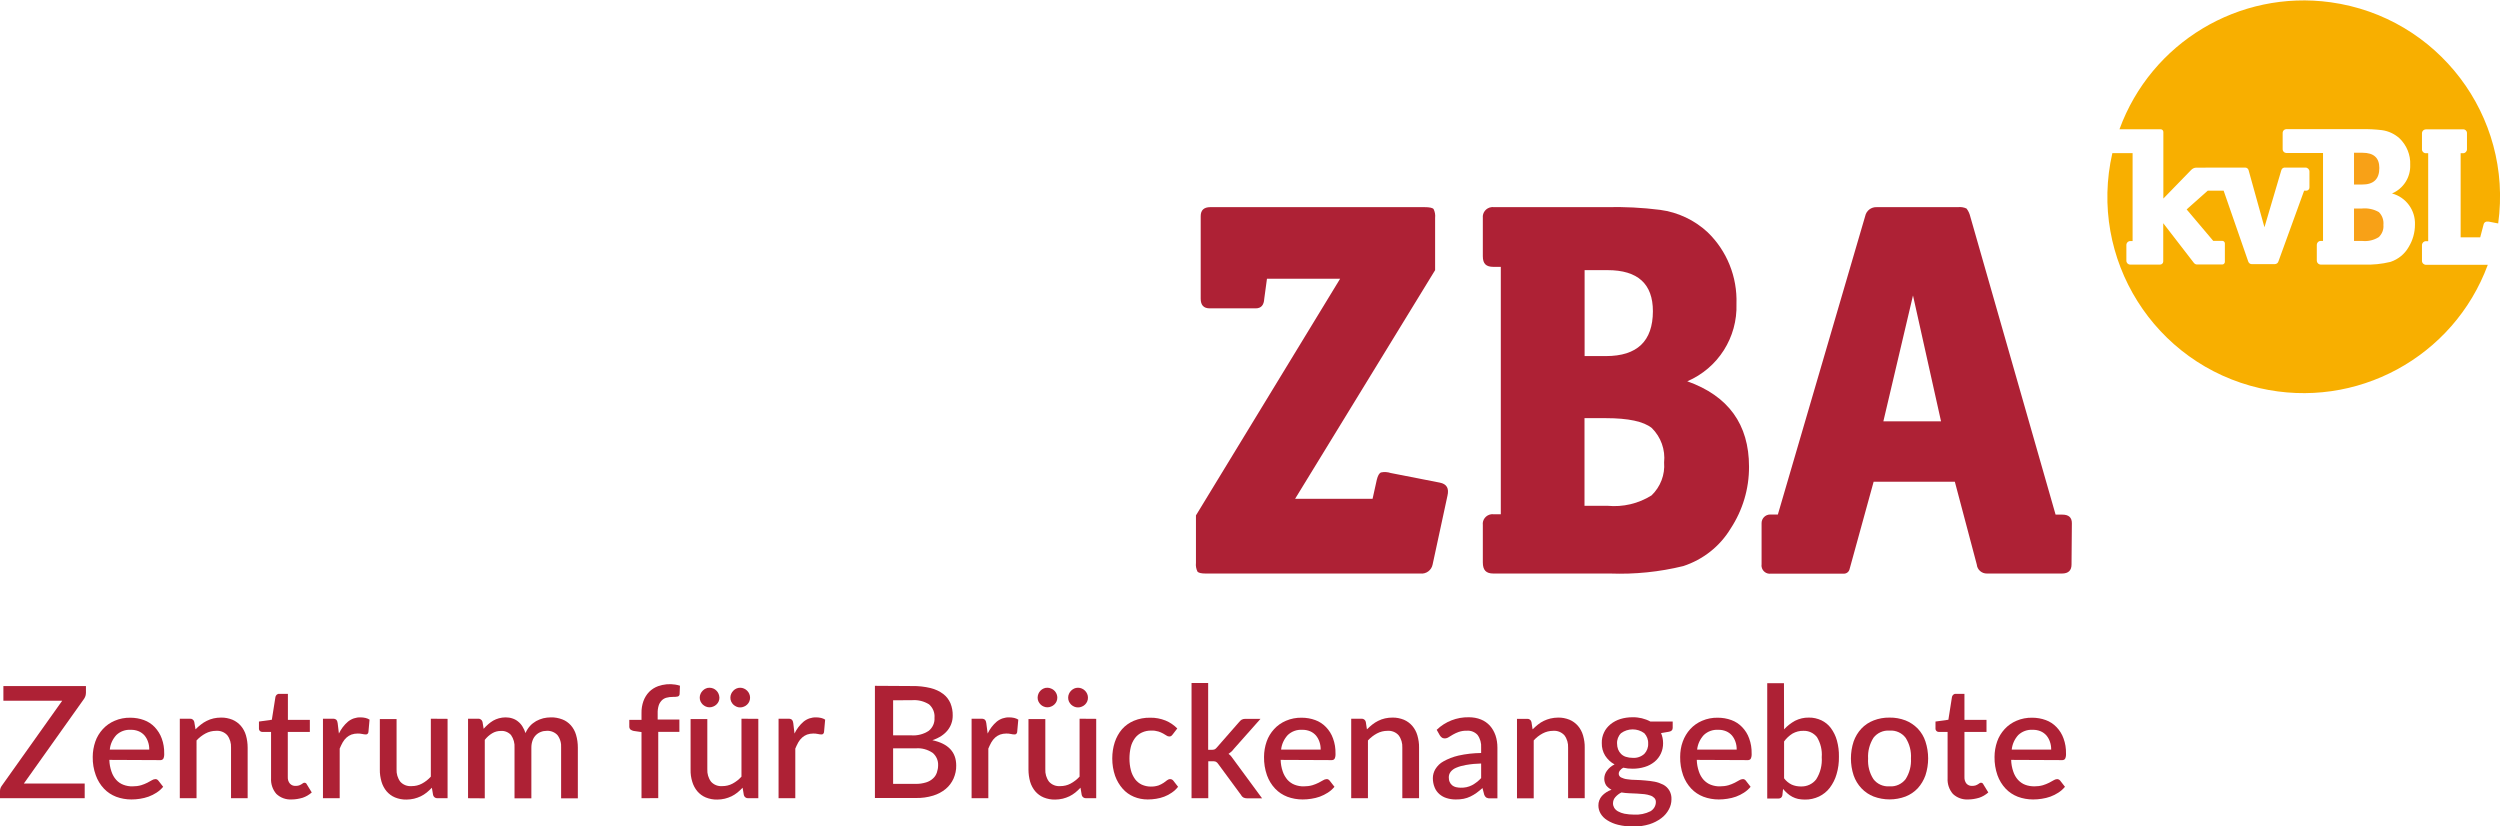
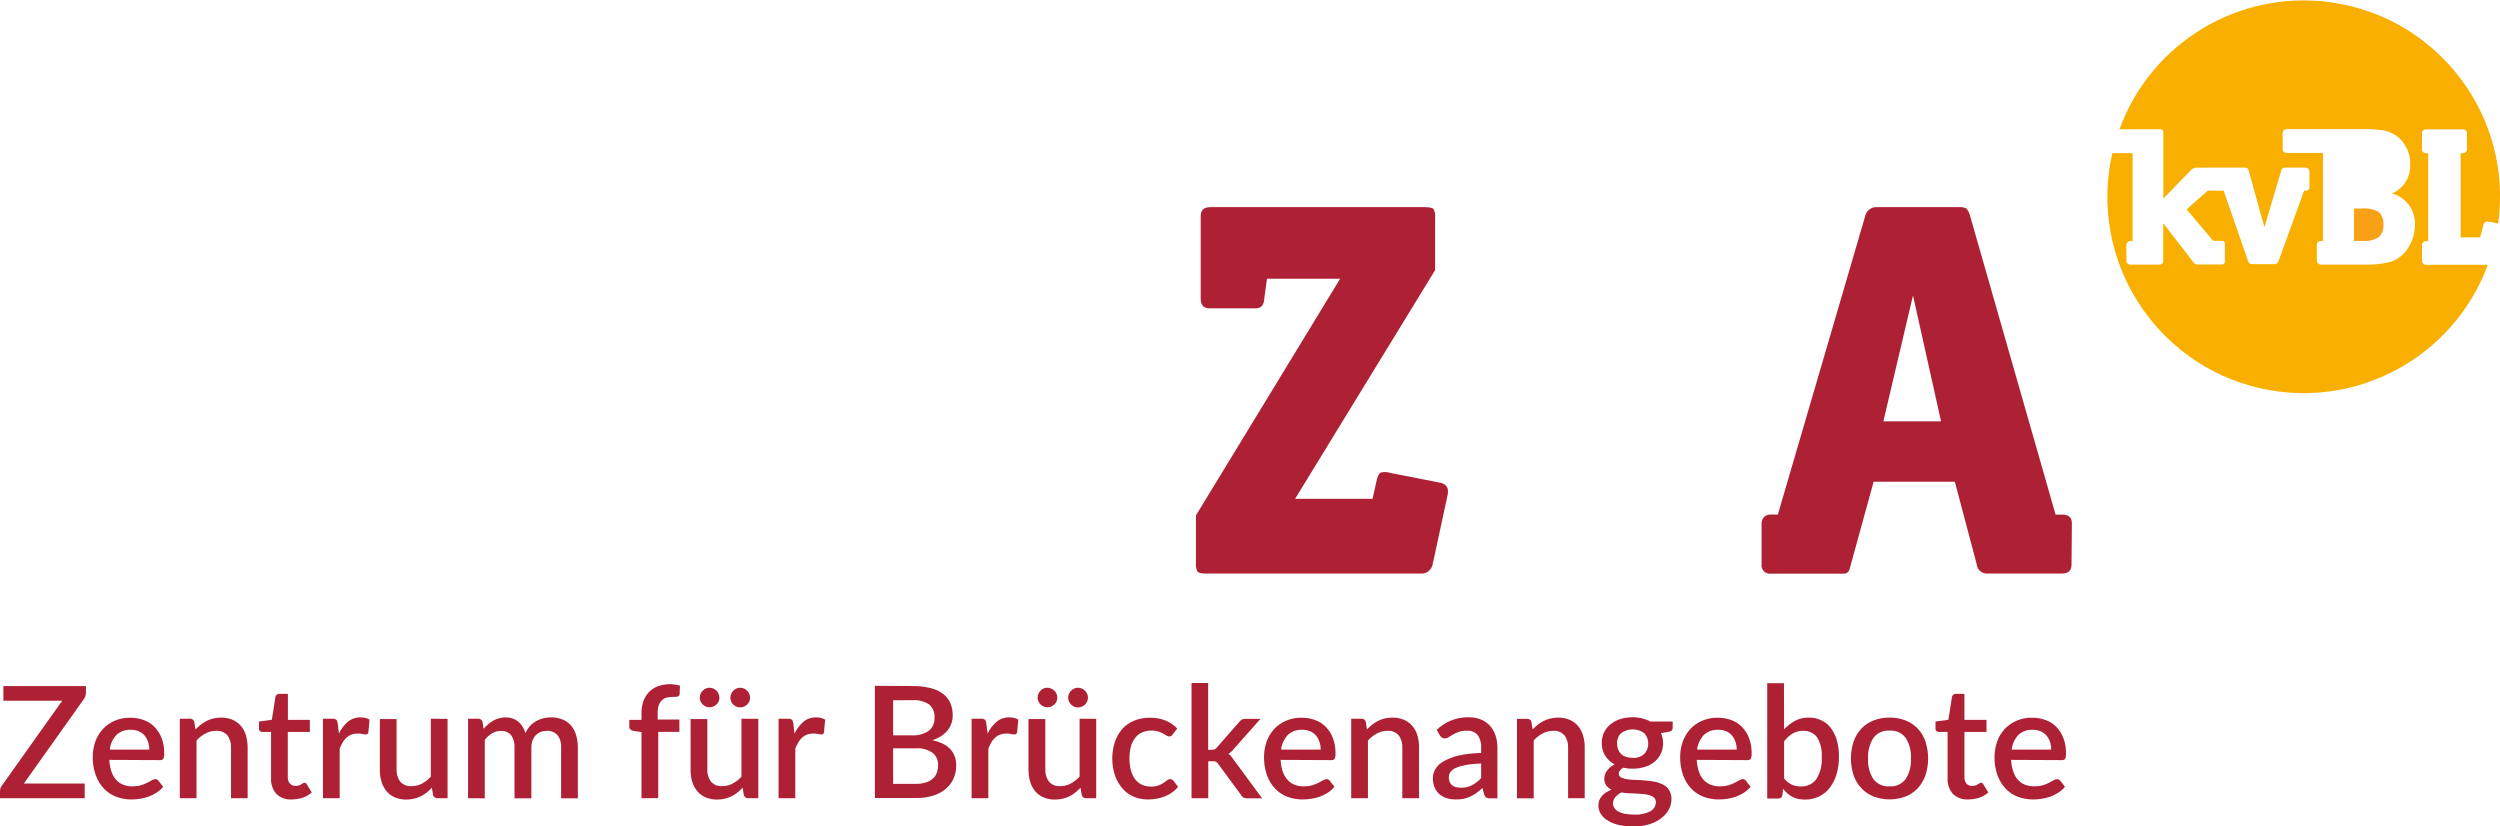
<svg xmlns="http://www.w3.org/2000/svg" version="1.1" id="svg2" x="0px" y="0px" viewBox="0 0 294.7 97.4" style="enable-background:new 0 0 294.7 97.4;" xml:space="preserve">
  <style type="text/css">
	.st0{fill:#F8AF00;}
	.st1{fill:#F8A117;}
	.st2{fill:#AE2135;}
</style>
  <g id="g10" transform="matrix(1.333,0,0,-1.333,0,97.427)">
    <g id="g12" transform="scale(0.1)">
      <path id="path14" class="st0" d="M2130,512.4c-3.5-6.2-9.2-10.8-16-13.1c-7.8-1.9-15.9-2.7-23.9-2.4h-37.7c-2,0-3.6,1.6-3.6,3.6    v14c0.1,1.9,1.6,3.4,3.5,3.3l0,0h2v77.8h-32.6c-1.7,0.1-3,1.5-3.1,3.1v14.9c0.1,1.7,1.5,3,3.1,3.1h67c5.9,0.1,11.8-0.2,17.7-0.9    c5.8-0.8,11.2-3.3,15.6-7.3c6.3-6.1,9.8-14.6,9.4-23.4c0.4-11-6-21-16.1-25.3c12.4-3.3,20.8-14.8,20.3-27.6    C2135.6,525.3,2133.7,518.4,2130,512.4L2130,512.4z M1960.4,582.7h24.9c1.5,0.1,2.9-1,3.2-2.4l14-50.4l14.9,50.4    c0.4,1.6,1.9,2.6,3.5,2.4h17.9c1.9,0,3.5-1.6,3.5-3.5c0,0,0,0,0,0v-13.9c0.1-1.5-1-2.9-2.5-3c-0.1,0-0.2,0-0.4,0h-1.8l-22.7-62.5    c-0.4-1.5-1.8-2.5-3.3-2.5h-20.2c-1.5-0.1-2.9,1-3.3,2.5l-21.7,62.5h-14l-18.7-16.6l23.5-27.8h8c1.2,0,2.3-1,2.3-2.3v-16.3    c0-1.2-1-2.3-2.2-2.3c0,0,0,0,0,0h-22.2c-1.2-0.1-2.3,0.5-3,1.4l-27.1,35.1v-33.8c0-1.5-1.2-2.8-2.8-2.8l0,0h-26.4    c-1.9,0-3.4,1.5-3.4,3.4c0,0,0,0,0,0v14.3c0.2,1.8,1.7,3.2,3.5,3.1h2v77.8h-17.9c-21.4-93.4,37.1-186.5,130.5-207.9    c85-19.4,171.3,27.3,201.5,109.1h-54.6c-1.9,0-3.6,1.5-3.6,3.5v14.3c0.2,1.8,1.8,3.2,3.6,3.1h1.9v77.8h-1.9    c-1.9-0.1-3.5,1.3-3.6,3.2c0,0.1,0,0.2,0,0.3v14.1c0,2,1.6,3.5,3.6,3.5h32.6c1.9,0.2,3.5-1.2,3.6-3.1c0-0.1,0-0.3,0-0.4v-14.1    c0-1.9-1.5-3.5-3.4-3.5c-0.1,0-0.1,0-0.2,0h-2v-74.4h17.3l3,11.4c0.5,2,2.1,2.9,4.6,2.5l8.3-1.6c13.1,95-53.3,182.5-148.3,195.6    c-80.9,11.1-158.6-35.6-186.6-112.3h36.4c1.3,0,2.4-1.1,2.4-2.4v-58.9l24.5,25.2c1.1,1.2,2.6,2,4.2,2.1L1960.4,582.7L1960.4,582.7    " />
-       <path id="path16" class="st1" d="M2104.1,582.3c0,9-4.9,13.5-14.9,13.5h-7.5v-28.1h7C2099,567.6,2104.1,572.5,2104.1,582.3" />
      <path id="path18" class="st1" d="M2088.7,546.5h-7v-28.7h7.5c5.1-0.5,10.1,0.7,14.4,3.4c2.9,2.8,4.5,6.7,4.1,10.8    c0.4,4.2-1,8.3-4,11.3C2099.2,545.9,2094,547,2088.7,546.5" />
      <path id="path20" class="st2" d="M76,118.2c0-0.9-0.2-1.8-0.4-2.7c-0.3-0.9-0.7-1.7-1.2-2.5L21.1,38h53.8V25H0v6.3    c0,0.8,0.1,1.7,0.4,2.5c0.3,0.8,0.6,1.5,1.1,2.1L55,111.2H3v13h73V118.2" />
      <path id="path22" class="st2" d="M132,68c0,2.4-0.3,4.7-1.1,6.9c-0.7,2.1-1.7,3.9-3.1,5.6c-1.4,1.6-3.2,2.9-5.1,3.7    c-2.2,0.9-4.6,1.4-7.1,1.3c-4.7,0.3-9.3-1.4-12.7-4.6c-3.3-3.6-5.4-8.1-5.8-12.9L132,68z M96.7,58.9c0.1-3.5,0.7-7,1.9-10.4    c0.9-2.7,2.3-5.2,4.2-7.3c1.7-1.9,3.9-3.4,6.3-4.3c2.6-1,5.4-1.5,8.2-1.4c2.5,0,5.1,0.3,7.5,1c1.9,0.6,3.7,1.3,5.5,2.2    c1.6,0.8,2.9,1.5,4,2.2c0.9,0.6,1.9,0.9,3,1c1.1,0.1,2.1-0.5,2.8-1.4l4.2-5.4c-1.7-2-3.7-3.8-5.9-5.2c-2.2-1.4-4.5-2.6-7-3.5    c-2.5-0.9-5-1.5-7.6-1.9c-2.5-0.4-5.1-0.6-7.6-0.6c-4.6,0-9.2,0.8-13.5,2.4c-4.1,1.6-7.8,4-10.8,7.2c-3.2,3.4-5.6,7.4-7.2,11.8    C82.8,50.5,81.9,56,82,61.5c0,4.6,0.8,9.3,2.3,13.6c1.4,4.1,3.7,7.8,6.6,11c2.9,3.2,6.5,5.7,10.5,7.4c4.4,1.9,9.2,2.8,13.9,2.7    c4.1,0,8.2-0.7,12-2.1c3.6-1.3,6.8-3.4,9.5-6.2c2.7-2.9,4.9-6.3,6.2-10c1.6-4.3,2.3-8.8,2.2-13.4c0.1-1.6-0.1-3.2-0.8-4.6    c-0.7-0.9-1.7-1.3-2.8-1.2L96.7,58.9" />
      <path id="path24" class="st2" d="M172.9,85.9c1.5,1.5,3,2.9,4.7,4.2c1.6,1.3,3.4,2.4,5.2,3.3c3.9,2,8.2,2.9,12.6,2.9    c3.5,0.1,6.9-0.6,10.2-1.9c2.8-1.2,5.4-3.1,7.4-5.4c2.1-2.5,3.6-5.3,4.5-8.4c1-3.5,1.5-7.2,1.5-10.9V25h-14.7v44.7    c0.2,3.9-0.9,7.8-3.3,11c-2.5,2.8-6.2,4.2-10,3.9c-3.2,0-6.4-0.8-9.2-2.3c-3-1.6-5.7-3.7-8-6.2V25h-14.8v70.3h8.9    c1.8,0.2,3.5-1,3.9-2.8L172.9,85.9" />
      <path id="path26" class="st2" d="M257.9,23.9c-5-0.3-9.9,1.5-13.5,4.9c-3.3,3.8-5,8.8-4.7,13.9v40.9H232c-0.8,0-1.5,0.3-2.1,0.8    c-0.6,0.6-1,1.5-0.9,2.4v6l11.4,1.6l3.2,20.3c0.2,0.7,0.6,1.4,1.2,1.9c0.6,0.5,1.4,0.8,2.2,0.7h7.6V94.3H274V83.6h-19.5V43.7    c-0.1-2.1,0.5-4.2,1.9-5.8c1.3-1.4,3.1-2.1,5-2c1,0,2,0.1,3,0.4c0.7,0.3,1.5,0.6,2.1,1c0.6,0.4,1.1,0.7,1.5,1    c0.4,0.3,0.8,0.4,1.3,0.4c0.9,0,1.7-0.6,2-1.4l4.4-7.2c-2.4-2.1-5.1-3.7-8.1-4.7C264.5,24.5,261.2,23.9,257.9,23.9" />
      <path id="path28" class="st2" d="M299.7,82.2c1.9,4,4.6,7.6,8,10.5c3.2,2.6,7.1,3.9,11.2,3.8c1.4,0,2.9-0.2,4.3-0.5    c1.3-0.3,2.5-0.8,3.6-1.5l-1-11.1c-0.1-0.6-0.4-1.2-0.9-1.6c-0.5-0.3-1-0.5-1.5-0.4c-1,0-2,0.2-3,0.4c-1.3,0.3-2.7,0.4-4.1,0.4    c-1.9,0-3.7-0.3-5.5-0.9c-1.6-0.6-3-1.5-4.3-2.6c-1.3-1.2-2.5-2.6-3.4-4.2c-1-1.8-1.9-3.7-2.7-5.6V25h-14.8v70.3h8.6    c1.1,0.1,2.3-0.2,3.2-0.9c0.7-0.8,1.1-1.9,1.2-3L299.7,82.2" />
      <path id="path30" class="st2" d="M395.8,95.2V25h-9c-1.8-0.1-3.4,1.1-3.8,2.8l-1.1,6.5c-1.4-1.5-3-3-4.6-4.3    c-1.6-1.3-3.4-2.4-5.2-3.3c-1.9-0.9-3.9-1.6-5.9-2.1c-2.2-0.5-4.5-0.8-6.7-0.8c-3.5-0.1-7,0.6-10.2,1.9c-2.9,1.2-5.4,3.1-7.4,5.4    c-2.1,2.5-3.6,5.4-4.5,8.4c-1,3.5-1.6,7.2-1.5,10.8v44.7h14.8V50.6c-0.2-3.9,0.9-7.8,3.3-11c2.5-2.8,6.2-4.2,10-3.9    c3.2,0,6.3,0.7,9.1,2.2c3,1.6,5.7,3.7,7.9,6.2v51.2L395.8,95.2" />
      <path id="path32" class="st2" d="M413.9,25v70.3h8.9c1.8,0.2,3.5-1.1,3.9-2.8l1-6.1c1.2,1.4,2.6,2.7,4,4c1.4,1.2,2.9,2.3,4.4,3.2    c1.6,0.9,3.3,1.6,5.1,2.1c1.9,0.5,3.9,0.8,5.9,0.8c2.1,0,4.2-0.3,6.2-1c1.8-0.6,3.5-1.5,5-2.8c1.5-1.2,2.8-2.7,3.8-4.4    c1.1-1.8,2-3.7,2.6-5.7c1,2.3,2.3,4.4,4,6.3c1.5,1.7,3.4,3.1,5.4,4.3c2,1.1,4.1,1.9,6.3,2.5c2.2,0.5,4.5,0.8,6.8,0.8    c3.4,0.1,6.9-0.6,10.1-1.8c2.9-1.1,5.4-2.9,7.5-5.2c2.1-2.4,3.7-5.3,4.6-8.4c1.1-3.7,1.6-7.5,1.6-11.3V24.9h-14.8v44.7    c0.3,4-0.8,8-3.2,11.2c-2.4,2.6-5.9,4-9.5,3.8c-1.8,0-3.6-0.3-5.3-1c-1.6-0.6-3.1-1.6-4.3-2.8c-1.3-1.3-2.3-2.9-2.9-4.6    c-0.8-2.1-1.1-4.3-1.1-6.5V24.9H455v44.7c0.3,4-0.8,8-3.1,11.3c-2.3,2.5-5.7,3.9-9.1,3.6c-2.7,0-5.3-0.7-7.6-2.1    c-2.5-1.5-4.7-3.5-6.5-5.8V24.9L413.9,25" />
      <path id="path34" class="st2" d="M567.3,25v58.5l-6.9,1c-1,0.2-2,0.6-2.8,1.2c-0.7,0.6-1.1,1.6-1.1,2.5v6.1h10.8v5.9    c-0.1,3.7,0.5,7.3,1.7,10.7c1.1,3,2.8,5.8,5,8.1c2.3,2.3,5,4,8,5.1c4.9,1.7,10,2.2,15.1,1.4c1.4-0.2,2.9-0.6,4.2-1l-0.3-7.4    c0-1.1-0.8-2-1.8-2.2c-1.4-0.2-2.8-0.4-4.2-0.3c-1.9,0-3.8-0.2-5.6-0.7c-1.6-0.4-3.1-1.3-4.2-2.4c-1.2-1.3-2.2-2.8-2.7-4.5    c-0.7-2.3-1-4.6-0.9-7v-5.4h19.2V83.7h-18.7V25.1L567.3,25" />
      <path id="path36" class="st2" d="M663.3,113.9c0-1.2-0.2-2.3-0.7-3.4c-0.4-1-1.1-1.9-1.9-2.7c-0.8-0.8-1.8-1.4-2.8-1.8    c-1.1-0.5-2.2-0.7-3.4-0.7c-1.2,0-2.3,0.2-3.3,0.7c-1,0.4-1.9,1.1-2.7,1.8s-1.4,1.7-1.9,2.7c-0.5,1.1-0.7,2.2-0.7,3.4    c0,1.2,0.2,2.3,0.7,3.4c0.4,1,1.1,2,1.9,2.8c0.8,0.8,1.7,1.5,2.7,1.9c1.1,0.5,2.2,0.7,3.3,0.7c1.2,0,2.3-0.2,3.4-0.7    c1-0.4,2-1.1,2.8-1.9c0.8-0.8,1.5-1.8,1.9-2.8C663.1,116.2,663.3,115.1,663.3,113.9L663.3,113.9z M636.2,113.9    c0-2.3-0.9-4.4-2.6-6c-0.8-0.8-1.8-1.4-2.8-1.8c-1.1-0.5-2.2-0.7-3.4-0.7c-1.1,0-2.2,0.2-3.3,0.7c-1,0.4-1.9,1.1-2.7,1.8    c-0.8,0.8-1.4,1.7-1.9,2.7c-0.5,1.1-0.7,2.2-0.7,3.3c0,1.2,0.2,2.3,0.7,3.4c0.4,1,1.1,2,1.9,2.8c0.8,0.8,1.7,1.5,2.7,1.9    c1,0.5,2.1,0.7,3.3,0.7c2.3,0,4.6-0.9,6.2-2.6C635.2,118.5,636.1,116.3,636.2,113.9L636.2,113.9z M670.6,95.2V25h-9    c-1.8-0.1-3.4,1.1-3.8,2.8l-1.1,6.5c-1.4-1.5-3-3-4.6-4.3c-1.6-1.3-3.4-2.4-5.2-3.3c-1.9-0.9-3.9-1.6-5.9-2.1    c-2.2-0.5-4.4-0.8-6.7-0.8c-3.5-0.1-7,0.6-10.2,1.9c-2.9,1.2-5.4,3.1-7.4,5.4c-2.1,2.5-3.6,5.4-4.5,8.4c-1.1,3.5-1.6,7.2-1.5,10.8    v44.7h14.8V50.6c-0.2-3.9,0.9-7.8,3.3-11c2.5-2.8,6.2-4.2,9.9-3.9c3.2,0,6.3,0.7,9.1,2.2c3,1.6,5.7,3.7,7.9,6.2v51.2L670.6,95.2" />
      <path id="path38" class="st2" d="M702.6,82.2c1.9,4,4.6,7.6,8,10.5c3.2,2.6,7.1,3.9,11.2,3.8c1.4,0,2.9-0.2,4.3-0.5    c1.3-0.3,2.5-0.8,3.6-1.5l-1-11.1c-0.1-0.6-0.4-1.2-0.9-1.6c-0.4-0.3-1-0.5-1.5-0.4c-1,0-2,0.2-3,0.4c-1.3,0.3-2.7,0.4-4.1,0.4    c-1.9,0-3.7-0.3-5.5-0.9c-1.6-0.6-3-1.5-4.3-2.6c-1.3-1.2-2.5-2.6-3.4-4.2c-1-1.8-1.9-3.7-2.7-5.6V25h-14.8v70.3h8.6    c1.1,0.1,2.3-0.2,3.2-0.9c0.7-0.8,1.1-1.9,1.2-3L702.6,82.2" />
      <path id="path40" class="st2" d="M809.8,37.7c3.1-0.1,6.2,0.4,9.2,1.3c2.3,0.7,4.4,1.9,6.1,3.5c1.6,1.4,2.7,3.2,3.4,5.2    c0.7,2.1,1.1,4.2,1.1,6.4c0.2,4.2-1.6,8.3-4.8,11c-4.4,3-9.8,4.5-15.1,4h-19.9V37.7L809.8,37.7z M789.8,111.6v-31h16.1    c5.4-0.4,10.9,1,15.4,4c3.5,2.8,5.4,7.1,5.1,11.5c0.4,4.5-1.4,8.9-4.8,11.9c-4.5,2.8-9.7,4.1-15,3.7L789.8,111.6z M806.7,124.2    c5.5,0.1,10.9-0.5,16.3-1.8c4-1,7.8-2.7,11.1-5.2c2.8-2.1,5-5,6.4-8.2c1.4-3.5,2.1-7.2,2-10.9c0-2.3-0.3-4.6-1.1-6.8    c-0.7-2.2-1.9-4.3-3.3-6.1c-1.6-2-3.5-3.7-5.6-5.1c-2.5-1.6-5.2-2.9-8-3.8c14-3,21.1-10.4,21.1-22.4c0.1-4-0.8-7.9-2.4-11.6    c-1.6-3.5-3.9-6.6-6.9-9.1c-3.3-2.7-7.1-4.7-11.1-5.9c-4.9-1.5-10-2.2-15.1-2.1h-36.4v99.2L806.7,124.2" />
      <path id="path42" class="st2" d="M873.4,82.2c1.9,4,4.6,7.6,8,10.5c3.2,2.6,7.1,3.9,11.2,3.8c1.4,0,2.9-0.2,4.3-0.5    c1.3-0.3,2.5-0.8,3.6-1.5l-1-11.1c-0.1-0.6-0.4-1.2-0.9-1.6c-0.5-0.3-1-0.5-1.6-0.4c-1,0-2,0.2-3,0.4c-1.3,0.3-2.7,0.4-4.1,0.4    c-1.9,0-3.7-0.3-5.5-0.9c-1.6-0.6-3-1.5-4.3-2.6c-1.3-1.2-2.5-2.6-3.4-4.2c-1-1.8-1.9-3.7-2.7-5.6V25h-14.8v70.3h8.6    c1.1,0.1,2.3-0.2,3.2-0.9c0.7-0.8,1.1-1.9,1.2-3L873.4,82.2" />
      <path id="path44" class="st2" d="M962.1,113.9c0-1.2-0.2-2.3-0.7-3.4c-0.4-1-1.1-1.9-1.9-2.7c-0.8-0.8-1.8-1.4-2.8-1.8    c-1.1-0.5-2.2-0.7-3.4-0.7c-1.2,0-2.3,0.2-3.4,0.7c-1,0.4-1.9,1.1-2.7,1.8c-0.8,0.8-1.4,1.7-1.9,2.7c-0.5,1.1-0.7,2.2-0.7,3.4    c0,1.2,0.2,2.3,0.7,3.4c0.4,1,1.1,2,1.9,2.8c0.8,0.8,1.7,1.4,2.7,1.9c1.1,0.5,2.2,0.7,3.4,0.7c1.2,0,2.3-0.2,3.4-0.7    c2.1-0.9,3.8-2.6,4.7-4.7C961.9,116.2,962.1,115.1,962.1,113.9L962.1,113.9z M935,113.9c0-2.3-0.9-4.4-2.6-6    c-0.8-0.8-1.8-1.4-2.8-1.8c-1.1-0.5-2.2-0.7-3.4-0.7c-1.1,0-2.2,0.2-3.3,0.7c-1,0.4-1.9,1-2.7,1.8c-0.8,0.8-1.4,1.7-1.9,2.7    c-0.5,1.1-0.7,2.2-0.7,3.3c0,2.3,0.9,4.6,2.5,6.2c0.8,0.8,1.7,1.5,2.7,1.9c1,0.5,2.1,0.7,3.3,0.7c1.2,0,2.3-0.2,3.4-0.7    C932.8,120.7,935,117.5,935,113.9L935,113.9z M969.4,95.2V25h-9c-1.8-0.1-3.4,1.1-3.8,2.8l-1.1,6.5c-1.4-1.5-3-3-4.6-4.3    c-1.6-1.3-3.4-2.4-5.2-3.3c-1.9-0.9-3.9-1.6-5.9-2.1c-2.2-0.5-4.5-0.8-6.7-0.8c-3.5-0.1-7,0.6-10.2,1.9c-2.9,1.2-5.4,3.1-7.4,5.4    c-2.1,2.5-3.6,5.4-4.5,8.4c-1,3.5-1.5,7.2-1.5,10.8v44.7h14.9V50.6c-0.2-3.9,0.9-7.8,3.3-11c2.5-2.8,6.2-4.2,9.9-3.9    c3.2,0,6.3,0.7,9.1,2.2c3,1.6,5.7,3.7,8,6.2v51.2L969.4,95.2" />
      <path id="path46" class="st2" d="M1037.1,81.5c-0.4-0.5-0.8-1-1.3-1.4c-0.5-0.4-1.2-0.5-1.8-0.5c-0.9,0-1.7,0.3-2.4,0.8    c-0.8,0.5-1.9,1.2-3,1.8c-1.3,0.7-2.8,1.4-4.2,1.8c-2,0.6-4.1,0.9-6.2,0.8c-2.9,0.1-5.8-0.5-8.4-1.7c-2.4-1.1-4.5-2.8-6.1-4.9    c-1.7-2.3-3-5-3.7-7.8c-0.8-3.4-1.2-6.8-1.2-10.3c0-3.6,0.4-7.1,1.3-10.5c0.7-2.8,2-5.4,3.7-7.8c1.6-2.1,3.6-3.7,5.9-4.8    c2.5-1.1,5.1-1.7,7.8-1.7c2.4-0.1,4.8,0.3,7,1c1.6,0.6,3.1,1.4,4.5,2.3c1.2,0.8,2.2,1.6,3.1,2.3c0.8,0.6,1.7,1,2.7,1    c1.1,0,2.1-0.5,2.8-1.4l4.2-5.4c-1.6-2-3.5-3.8-5.6-5.2c-2-1.4-4.2-2.6-6.6-3.5c-2.3-0.9-4.7-1.5-7.2-1.9c-2.5-0.4-5-0.6-7.5-0.6    c-4.2,0-8.4,0.8-12.2,2.4c-3.8,1.6-7.2,4-9.9,7.1c-2.9,3.3-5.2,7.2-6.7,11.4c-1.7,4.9-2.5,10.1-2.5,15.3c0,4.9,0.7,9.8,2.2,14.4    c1.4,4.2,3.5,8.1,6.4,11.5c2.9,3.3,6.5,5.8,10.5,7.5c4.6,1.9,9.5,2.8,14.5,2.7c4.6,0.1,9.2-0.8,13.5-2.5c3.9-1.6,7.4-4,10.4-7    L1037.1,81.5" />
      <path id="path48" class="st2" d="M1068.4,126.9V67.8h3.2c0.8,0,1.7,0.1,2.5,0.4c0.8,0.4,1.5,1,2,1.7l19.7,22.5    c0.6,0.8,1.4,1.5,2.3,2.1c1,0.5,2.1,0.7,3.2,0.7h13.4l-23.7-26.7c-1.2-1.7-2.8-3.1-4.6-4.3c0.9-0.6,1.7-1.3,2.4-2.2    c0.7-0.9,1.4-1.8,2-2.7l25.3-34.4h-13.2c-1.1,0-2.1,0.2-3.1,0.6c-0.9,0.5-1.7,1.2-2.2,2.2l-20.3,27.6c-0.5,0.8-1.2,1.5-2.1,2    c-1,0.3-2.1,0.5-3.1,0.4h-3.6V25h-14.8v101.9H1068.4" />
      <path id="path50" class="st2" d="M1167.9,68c0,2.4-0.3,4.7-1.1,6.9c-0.7,2.1-1.7,3.9-3.1,5.6c-1.4,1.6-3.2,2.9-5.1,3.7    c-2.2,0.9-4.6,1.4-7.1,1.3c-4.7,0.3-9.3-1.4-12.7-4.6c-3.3-3.6-5.4-8.1-5.9-12.9L1167.9,68z M1132.5,58.9c0.1-3.5,0.7-7,1.9-10.4    c0.9-2.7,2.4-5.2,4.2-7.3c1.8-1.9,3.9-3.4,6.3-4.3c2.6-1,5.4-1.5,8.2-1.4c2.5,0,5.1,0.3,7.5,1c1.9,0.6,3.7,1.3,5.5,2.2    c1.6,0.8,2.9,1.5,4,2.2c0.9,0.6,1.9,0.9,3,1c1.1,0.1,2.1-0.5,2.8-1.4l4.2-5.4c-1.7-2-3.7-3.8-5.9-5.2c-2.2-1.4-4.6-2.6-7-3.5    c-2.5-0.9-5-1.5-7.7-1.9c-2.5-0.4-5.1-0.6-7.6-0.6c-4.6,0-9.2,0.8-13.5,2.4c-4.1,1.6-7.8,4-10.8,7.2c-3.2,3.4-5.6,7.4-7.2,11.8    c-1.8,5.2-2.7,10.7-2.6,16.2c0,4.6,0.8,9.3,2.3,13.6c1.4,4.1,3.7,7.8,6.6,11c2.9,3.2,6.5,5.7,10.5,7.4c4.4,1.9,9.2,2.8,13.9,2.7    c4.1,0,8.2-0.7,12-2.1c3.6-1.3,6.8-3.4,9.5-6.2c2.8-2.9,4.9-6.3,6.2-10c1.6-4.3,2.3-8.8,2.2-13.4c0.1-1.6-0.1-3.2-0.8-4.6    c-0.6-0.9-1.7-1.3-2.8-1.2L1132.5,58.9" />
      <path id="path52" class="st2" d="M1208.8,85.9c1.5,1.5,3.1,2.9,4.7,4.2c1.6,1.3,3.4,2.4,5.2,3.3c3.9,2,8.2,2.9,12.6,2.9    c3.5,0.1,6.9-0.6,10.2-1.9c2.8-1.2,5.4-3.1,7.4-5.4c2.1-2.5,3.6-5.3,4.5-8.4c1-3.5,1.6-7.2,1.5-10.9V25h-14.8v44.7    c0.2,3.9-0.9,7.8-3.3,11c-2.5,2.8-6.2,4.2-9.9,3.9c-3.2,0-6.4-0.8-9.2-2.3c-3-1.6-5.7-3.7-8-6.2V25h-14.8v70.3h9    c1.8,0.2,3.5-1,3.9-2.8L1208.8,85.9" />
      <path id="path54" class="st2" d="M1309.8,55.7c-4.5-0.1-8.9-0.5-13.4-1.3c-3-0.5-6-1.3-8.8-2.5c-1.9-0.8-3.6-2-4.9-3.7    c-1-1.4-1.5-3-1.5-4.7c0-1.5,0.2-2.9,0.8-4.2c0.5-1.1,1.2-2.1,2.2-2.9c1-0.8,2.1-1.3,3.3-1.6c1.4-0.3,2.8-0.5,4.2-0.5    c3.5-0.1,6.9,0.6,10,2.2c3,1.6,5.8,3.8,8.1,6.3L1309.8,55.7z M1270.5,85.5c7.6,7.3,17.8,11.3,28.4,11.1c3.7,0,7.4-0.6,10.8-2    c3-1.2,5.7-3.1,7.9-5.5c2.2-2.5,3.8-5.4,4.9-8.5c1.2-3.5,1.7-7.2,1.7-10.9V24.9h-6.7c-1.1-0.1-2.2,0.2-3.2,0.7    c-0.9,0.7-1.5,1.6-1.8,2.6L1311,34c-1.7-1.5-3.5-3-5.3-4.3c-1.7-1.2-3.5-2.3-5.4-3.2c-1.9-0.9-3.9-1.6-6-2    c-2.3-0.4-4.7-0.7-7.1-0.6c-2.7,0-5.4,0.4-7.9,1.2c-2.4,0.7-4.5,1.9-6.4,3.5c-1.8,1.6-3.3,3.6-4.2,5.9c-1.1,2.6-1.6,5.4-1.6,8.3    c0,2.8,0.8,5.5,2.2,7.9c1.8,2.9,4.2,5.3,7.2,6.9c4.1,2.3,8.5,4,13.2,5.1c6.6,1.5,13.4,2.2,20.1,2.3v4.7c0.3,4-0.8,8-3.2,11.3    c-2.4,2.6-5.9,4-9.5,3.7c-2.4,0.1-4.8-0.3-7.2-1.1c-1.7-0.6-3.4-1.4-5-2.3c-1.4-0.8-2.7-1.6-3.8-2.3c-1-0.7-2.3-1.1-3.5-1.1    c-0.9,0-1.8,0.2-2.6,0.8c-0.7,0.5-1.3,1.2-1.8,2L1270.5,85.5" />
      <path id="path56" class="st2" d="M1355.3,85.9c1.5,1.5,3.1,2.9,4.7,4.2c1.6,1.3,3.3,2.4,5.2,3.3c1.9,0.9,3.8,1.6,5.9,2.1    c2.2,0.5,4.5,0.8,6.7,0.8c3.5,0.1,6.9-0.6,10.2-1.9c2.8-1.2,5.4-3.1,7.4-5.4c2.1-2.5,3.6-5.3,4.5-8.4c1-3.5,1.6-7.2,1.5-10.9V25    h-14.7v44.7c0.2,3.9-0.9,7.8-3.3,11c-2.6,2.8-6.2,4.2-10,3.9c-3.2,0-6.4-0.8-9.2-2.3c-3-1.6-5.7-3.7-7.9-6.2V24.9h-14.8v70.3h8.9    c1.8,0.2,3.5-1,3.9-2.8L1355.3,85.9" />
      <path id="path58" class="st2" d="M1443.8,60.7c3.8-0.3,7.5,1,10.3,3.5c2.3,2.4,3.6,5.8,3.4,9.1c0.2,3.4-1.1,6.7-3.4,9.2    c-6.1,4.5-14.5,4.5-20.6,0c-2.4-2.4-3.7-5.8-3.5-9.2c0-1.7,0.3-3.5,0.9-5.1c0.6-1.5,1.5-2.9,2.6-4c1.2-1.2,2.7-2.1,4.3-2.6    C1439.7,61,1441.7,60.7,1443.8,60.7L1443.8,60.7z M1464.3,21.5c0.1,1.4-0.4,2.7-1.3,3.7c-1,1-2.2,1.8-3.6,2.2    c-1.7,0.6-3.5,1-5.3,1.2c-2,0.2-4.2,0.4-6.4,0.5l-6.9,0.3c-2.4,0.1-4.6,0.3-6.9,0.7c-2.1-1-3.9-2.4-5.4-4.1    c-1.4-1.5-2.1-3.5-2.1-5.6c0-1.4,0.4-2.7,1.1-3.9c0.8-1.3,2-2.4,3.3-3.1c1.8-1,3.7-1.7,5.7-2.1c2.8-0.5,5.6-0.8,8.4-0.8    c5.1-0.3,10.1,0.7,14.7,3C1462.4,15.2,1464.3,18.2,1464.3,21.5L1464.3,21.5z M1479.2,92.7v-5.5c0-1.9-1.1-3-3.3-3.4l-7-1.2    c1.2-2.8,1.8-5.8,1.8-8.9c0.1-6.4-2.7-12.5-7.6-16.5c-2.5-2-5.4-3.6-8.5-4.5c-3.5-1.1-7.1-1.6-10.7-1.6c-1.4,0-2.9,0.1-4.3,0.2    c-1.4,0.2-2.8,0.4-4.1,0.7c-1.2-0.6-2.2-1.5-3-2.5c-0.6-0.8-1-1.7-1-2.7c-0.1-1.4,0.7-2.7,2-3.4c1.7-0.8,3.4-1.4,5.3-1.6    c2.5-0.4,5-0.6,7.5-0.6c2.8-0.1,5.6-0.2,8.5-0.5c2.9-0.2,5.7-0.6,8.5-1.1c2.6-0.5,5.1-1.4,7.5-2.6c4.8-2.5,7.6-7.6,7.3-13    c0-3.1-0.8-6.2-2.3-8.9c-1.6-3-3.8-5.6-6.6-7.7c-3.2-2.4-6.7-4.2-10.5-5.4c-4.6-1.4-9.3-2.1-14.1-2c-4.6-0.1-9.2,0.4-13.7,1.5    c-3.4,0.8-6.7,2.2-9.7,4.1c-2.4,1.5-4.4,3.5-5.8,5.9c-1.2,2.1-1.9,4.5-1.9,7c-0.1,3.1,1.1,6.2,3.1,8.5c2.3,2.5,5.3,4.4,8.5,5.5    c-1.8,0.9-3.4,2.2-4.7,3.8c-1.2,1.9-1.8,4.1-1.7,6.4c0.1,2.3,0.9,4.6,2.3,6.5c1.8,2.5,4.1,4.4,6.8,5.7c-3.4,1.8-6.2,4.5-8.3,7.7    c-2.1,3.4-3.1,7.2-3,11.2c-0.1,3.3,0.6,6.5,2,9.4c1.3,2.8,3.3,5.2,5.7,7.2c2.6,2.1,5.5,3.6,8.6,4.6c3.5,1.1,7.2,1.6,10.9,1.6    c5.5,0.1,11-1.2,15.8-3.8H1479.2" />
      <path id="path60" class="st2" d="M1535.8,68c0,2.4-0.3,4.7-1.1,6.9c-0.7,2.1-1.7,3.9-3.1,5.6c-1.4,1.6-3.2,2.9-5.1,3.7    c-2.2,0.9-4.6,1.4-7.1,1.3c-4.7,0.3-9.3-1.4-12.7-4.6c-3.3-3.6-5.4-8.1-5.9-12.9L1535.8,68z M1500.5,58.9c0.1-3.5,0.7-7,1.9-10.4    c0.9-2.7,2.3-5.2,4.2-7.3c1.8-1.9,3.9-3.4,6.3-4.3c2.6-1,5.4-1.5,8.2-1.4c2.5,0,5.1,0.3,7.5,1c1.9,0.6,3.7,1.3,5.5,2.2    c1.6,0.8,2.9,1.5,4,2.2c0.9,0.6,1.9,0.9,3,1c1.1,0.1,2.2-0.5,2.8-1.4l4.2-5.4c-1.7-2-3.7-3.8-5.9-5.2c-2.2-1.4-4.5-2.6-7-3.5    c-2.5-0.9-5-1.5-7.7-1.9c-2.5-0.4-5.1-0.6-7.6-0.6c-4.6,0-9.2,0.8-13.5,2.4c-4.1,1.6-7.8,4-10.8,7.2c-3.2,3.4-5.6,7.4-7.2,11.8    c-1.8,5.2-2.7,10.7-2.6,16.2c0,4.6,0.7,9.3,2.3,13.6c1.5,4.1,3.7,7.8,6.6,11c2.9,3.2,6.5,5.7,10.5,7.4c4.4,1.9,9.2,2.8,13.9,2.7    c4.1,0,8.2-0.7,12-2.1c3.6-1.3,6.8-3.4,9.5-6.2c2.8-2.9,4.9-6.3,6.2-10c1.6-4.3,2.3-8.8,2.2-13.4c0.1-1.6-0.1-3.2-0.8-4.6    c-0.6-0.9-1.7-1.3-2.8-1.2L1500.5,58.9" />
      <path id="path62" class="st2" d="M1577.7,42.6c1.8-2.4,4.1-4.3,6.8-5.6c2.5-1.1,5.2-1.6,8-1.6c5.3-0.2,10.4,2.1,13.6,6.3    c3.7,5.8,5.4,12.7,4.9,19.6c0.5,6.2-1,12.4-4.2,17.7c-2.9,3.7-7.4,5.8-12.1,5.6c-3.3,0.1-6.6-0.8-9.5-2.4c-2.9-1.8-5.5-4.2-7.5-7    L1577.7,42.6z M1577.7,85.9c2.8,3.1,6.1,5.6,9.7,7.6c3.8,1.9,8,2.9,12.2,2.8c3.8,0.1,7.6-0.8,11.1-2.4c3.3-1.6,6.2-3.9,8.4-6.9    c2.4-3.3,4.2-6.9,5.3-10.9c1.3-4.7,1.9-9.5,1.8-14.4c0.1-5.3-0.6-10.5-2.1-15.5c-1.2-4.3-3.3-8.4-6-12c-2.5-3.3-5.8-5.9-9.5-7.7    c-3.9-1.8-8.2-2.8-12.5-2.7c-2.1,0-4.1,0.2-6.1,0.6c-3.5,0.8-6.7,2.5-9.4,4.9c-1.4,1.2-2.6,2.5-3.8,3.9l-0.6-5.5    c-0.1-0.9-0.6-1.7-1.2-2.3c-0.7-0.5-1.6-0.7-2.5-0.7h-9.7v102h14.8L1577.7,85.9" />
      <path id="path64" class="st2" d="M1671,35.5c5.5-0.4,10.8,2,14.2,6.4c3.4,5.4,5.1,11.8,4.7,18.2c0.4,6.4-1.2,12.8-4.7,18.3    c-3.3,4.4-8.7,6.8-14.2,6.4c-5.6,0.4-10.9-2-14.3-6.4c-3.4-5.5-5.1-11.9-4.7-18.3c-0.4-6.4,1.2-12.8,4.7-18.2    C1660,37.5,1665.4,35.1,1671,35.5z M1671,96.3c4.8,0.1,9.6-0.8,14.1-2.5c4.1-1.6,7.7-4.1,10.8-7.2c3.1-3.3,5.4-7.1,6.8-11.4    c3.2-9.7,3.2-20.3,0-30c-1.5-4.2-3.8-8.1-6.8-11.4c-3-3.2-6.7-5.7-10.8-7.3c-9.1-3.4-19.1-3.4-28.2,0c-4.1,1.6-7.8,4.1-10.8,7.3    c-3.1,3.3-5.4,7.1-6.9,11.4c-3.2,9.7-3.2,20.3,0,30c1.5,4.2,3.8,8.1,6.9,11.4c3,3.2,6.7,5.6,10.8,7.2    C1661.3,95.5,1666.1,96.4,1671,96.3" />
      <path id="path66" class="st2" d="M1740.5,23.9c-5-0.3-9.9,1.5-13.5,4.9c-3.3,3.8-5,8.8-4.7,13.9v40.9h-7.7c-0.8,0-1.6,0.3-2.1,0.8    c-0.6,0.6-1,1.5-0.9,2.4v6l11.4,1.6l3.2,20.3c0.2,0.7,0.6,1.4,1.2,1.9c0.6,0.5,1.4,0.8,2.2,0.7h7.6V94.3h19.5V83.6h-19.5V43.7    c-0.1-2.1,0.5-4.2,1.8-5.8c1.3-1.4,3.1-2.1,5-2c1,0,2,0.1,3,0.4c0.7,0.3,1.5,0.6,2.1,1c0.6,0.4,1.1,0.7,1.5,1    c0.4,0.3,0.8,0.4,1.3,0.4c0.9,0,1.7-0.6,2-1.4l4.4-7.2c-2.4-2.1-5.1-3.7-8.1-4.7C1747.1,24.5,1743.8,23.9,1740.5,23.9" />
      <path id="path68" class="st2" d="M1813.9,68c0,2.4-0.3,4.7-1.1,6.9c-0.7,2.1-1.7,3.9-3.1,5.6c-1.4,1.6-3.2,2.9-5.1,3.7    c-2.2,0.9-4.6,1.4-7.1,1.3c-4.7,0.3-9.3-1.4-12.7-4.6c-3.3-3.6-5.3-8.1-5.8-12.9L1813.9,68z M1778.5,58.9c0.1-3.5,0.7-7,1.9-10.4    c0.9-2.7,2.3-5.2,4.2-7.3c1.8-1.9,3.9-3.4,6.3-4.3c2.6-1,5.4-1.4,8.2-1.4c2.5,0,5.1,0.3,7.5,1c1.9,0.6,3.7,1.3,5.5,2.2    c1.6,0.8,2.9,1.5,4,2.2c0.9,0.6,1.9,0.9,3,1c1.1,0,2.1-0.5,2.8-1.4l4.2-5.4c-1.7-2-3.7-3.8-5.9-5.2c-2.2-1.4-4.5-2.6-7-3.5    c-2.5-0.9-5-1.5-7.7-1.9c-2.5-0.4-5.1-0.6-7.6-0.6c-4.6,0-9.2,0.8-13.5,2.4c-4.1,1.6-7.8,4-10.8,7.2c-3.2,3.4-5.6,7.4-7.2,11.8    c-1.8,5.2-2.7,10.7-2.6,16.2c0,4.6,0.8,9.3,2.3,13.6c1.4,4.1,3.7,7.8,6.6,11c2.9,3.2,6.5,5.7,10.5,7.4c4.4,1.9,9.2,2.8,13.9,2.7    c4.1,0,8.2-0.7,12-2.1c3.6-1.3,6.8-3.4,9.5-6.2c2.8-2.9,4.9-6.3,6.2-10c1.6-4.3,2.3-8.8,2.2-13.4c0.1-1.6-0.1-3.2-0.8-4.6    c-0.6-0.9-1.7-1.3-2.8-1.2L1778.5,58.9" />
      <path id="path70" class="st2" d="M1280,292.4l-13.1-60.7c-1-5.1-5.7-8.6-10.9-8h-189.9c-3.8,0-6.1,0.6-7.1,1.6    c-1.2,2.4-1.7,5.1-1.4,7.8v42l127.5,209.3h-64.7l-2.4-17.7c-0.3-5.7-2.8-8.5-7.6-8.5h-40.6c-5.3,0-8,2.8-8,8.5v73    c0,5.3,2.8,8,8.5,8h189.4c4.4,0,7.1-0.6,8-1.6c1.2-2.4,1.7-5.1,1.4-7.8V492l-123.8-202.2h68.5l3.7,16.7c0.9,3.8,2.2,6,3.8,6.6    c2.8,0.6,5.8,0.4,8.5-0.5l43.4-8.5C1279.4,302.9,1281.6,299,1280,292.4" />
-       <path id="path72" class="st2" d="M1471.6,321.9c1.2,11.3-2.8,22.5-10.9,30.5c-7.2,5.8-20.8,8.7-40.6,8.7h-18.9v-77.5h20.3    c13.7-1.3,27.4,1.9,39,9.2C1468.4,300.4,1472.5,311.1,1471.6,321.9L1471.6,321.9z M1461.7,455.6c0,24.3-13.4,36.4-40.1,36.4h-20.3    v-76h18.9C1447.8,416,1461.6,429.2,1461.7,455.6L1461.7,455.6z M1546.7,318.2c0.1-19.5-5.6-38.5-16.3-54.8    c-9.5-15.7-24.4-27.4-41.8-33.1c-21.2-5.2-42.9-7.4-64.7-6.6h-103.2c-6.6,0-9.4,3-9.4,9.9v33c-0.6,4.6,2.7,8.8,7.3,9.5    c0.7,0.1,1.5,0.1,2.2,0h6.4v218.8h-6.5c-6.4,0-9.4,2.6-9.4,9.4v33.9c-0.5,4.7,2.9,8.9,7.6,9.5c0.6,0.1,1.3,0.1,1.9,0h99.6    c15.9,0.4,31.9-0.4,47.7-2.4c15.7-2.1,30.4-9,42-19.8c17.1-16.5,26.3-39.5,25.5-63.3c1-29.6-16.2-56.8-43.5-68.5    C1528.4,380.8,1546.7,355.6,1546.7,318.2" />
      <path id="path74" class="st2" d="M1716.5,358.3l-24.8,111.3l-26.2-111.3H1716.5z M1831.9,231.7c0-5.3-2.8-8-8.5-8h-66.3    c-4.6-0.1-8.6,3.4-9,8l-19.4,73.2h-71.8l-21.2-77c-0.5-2.7-2.9-4.6-5.7-4.3h-63.9c-4-0.6-7.7,2.2-8.3,6.2c-0.1,0.6-0.1,1.2,0,1.9    v36.6c0,4.2,3.4,7.6,7.6,7.6c0.2,0,0.5,0,0.8,0h6l77.2,263.8c1,4.9,5.4,8.3,10.4,8h71.6c2.6,0.3,5.2-0.1,7.6-1.2    c1.6-2,2.7-4.4,3.3-6.9l75.5-263.8h5.9c5.7,0,8.5-2.5,8.5-7.6L1831.9,231.7" />
    </g>
  </g>
</svg>